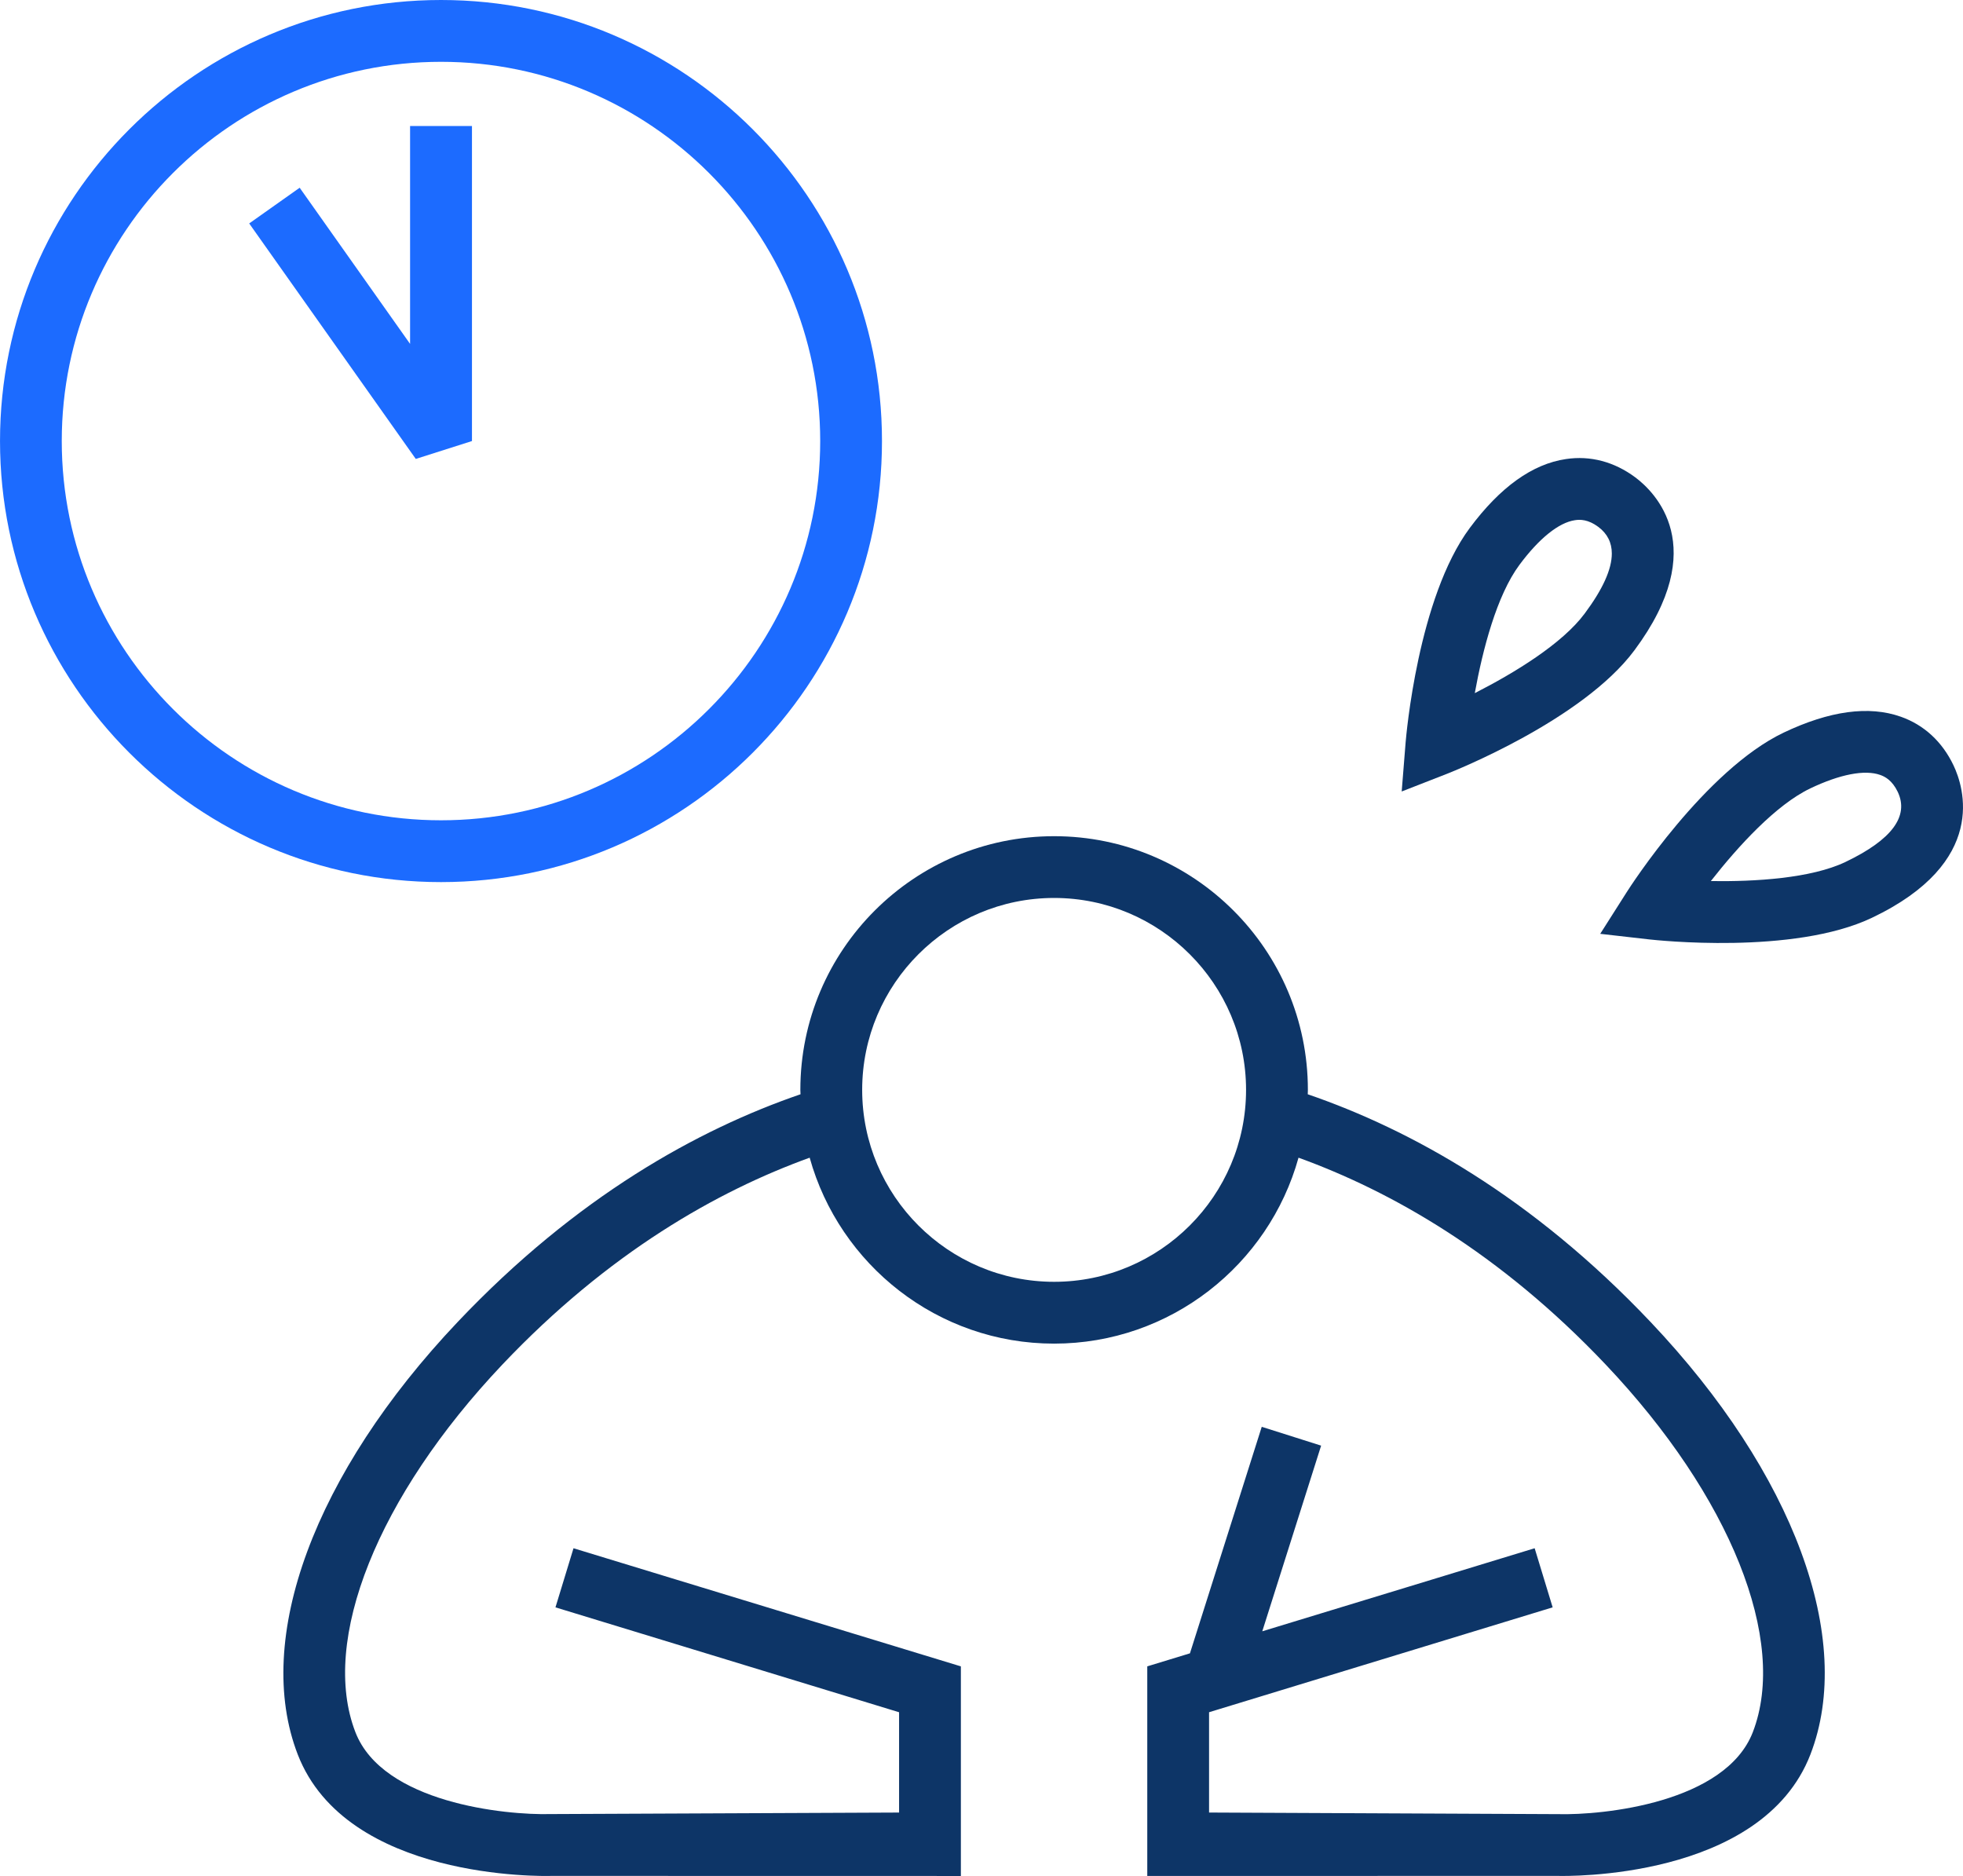
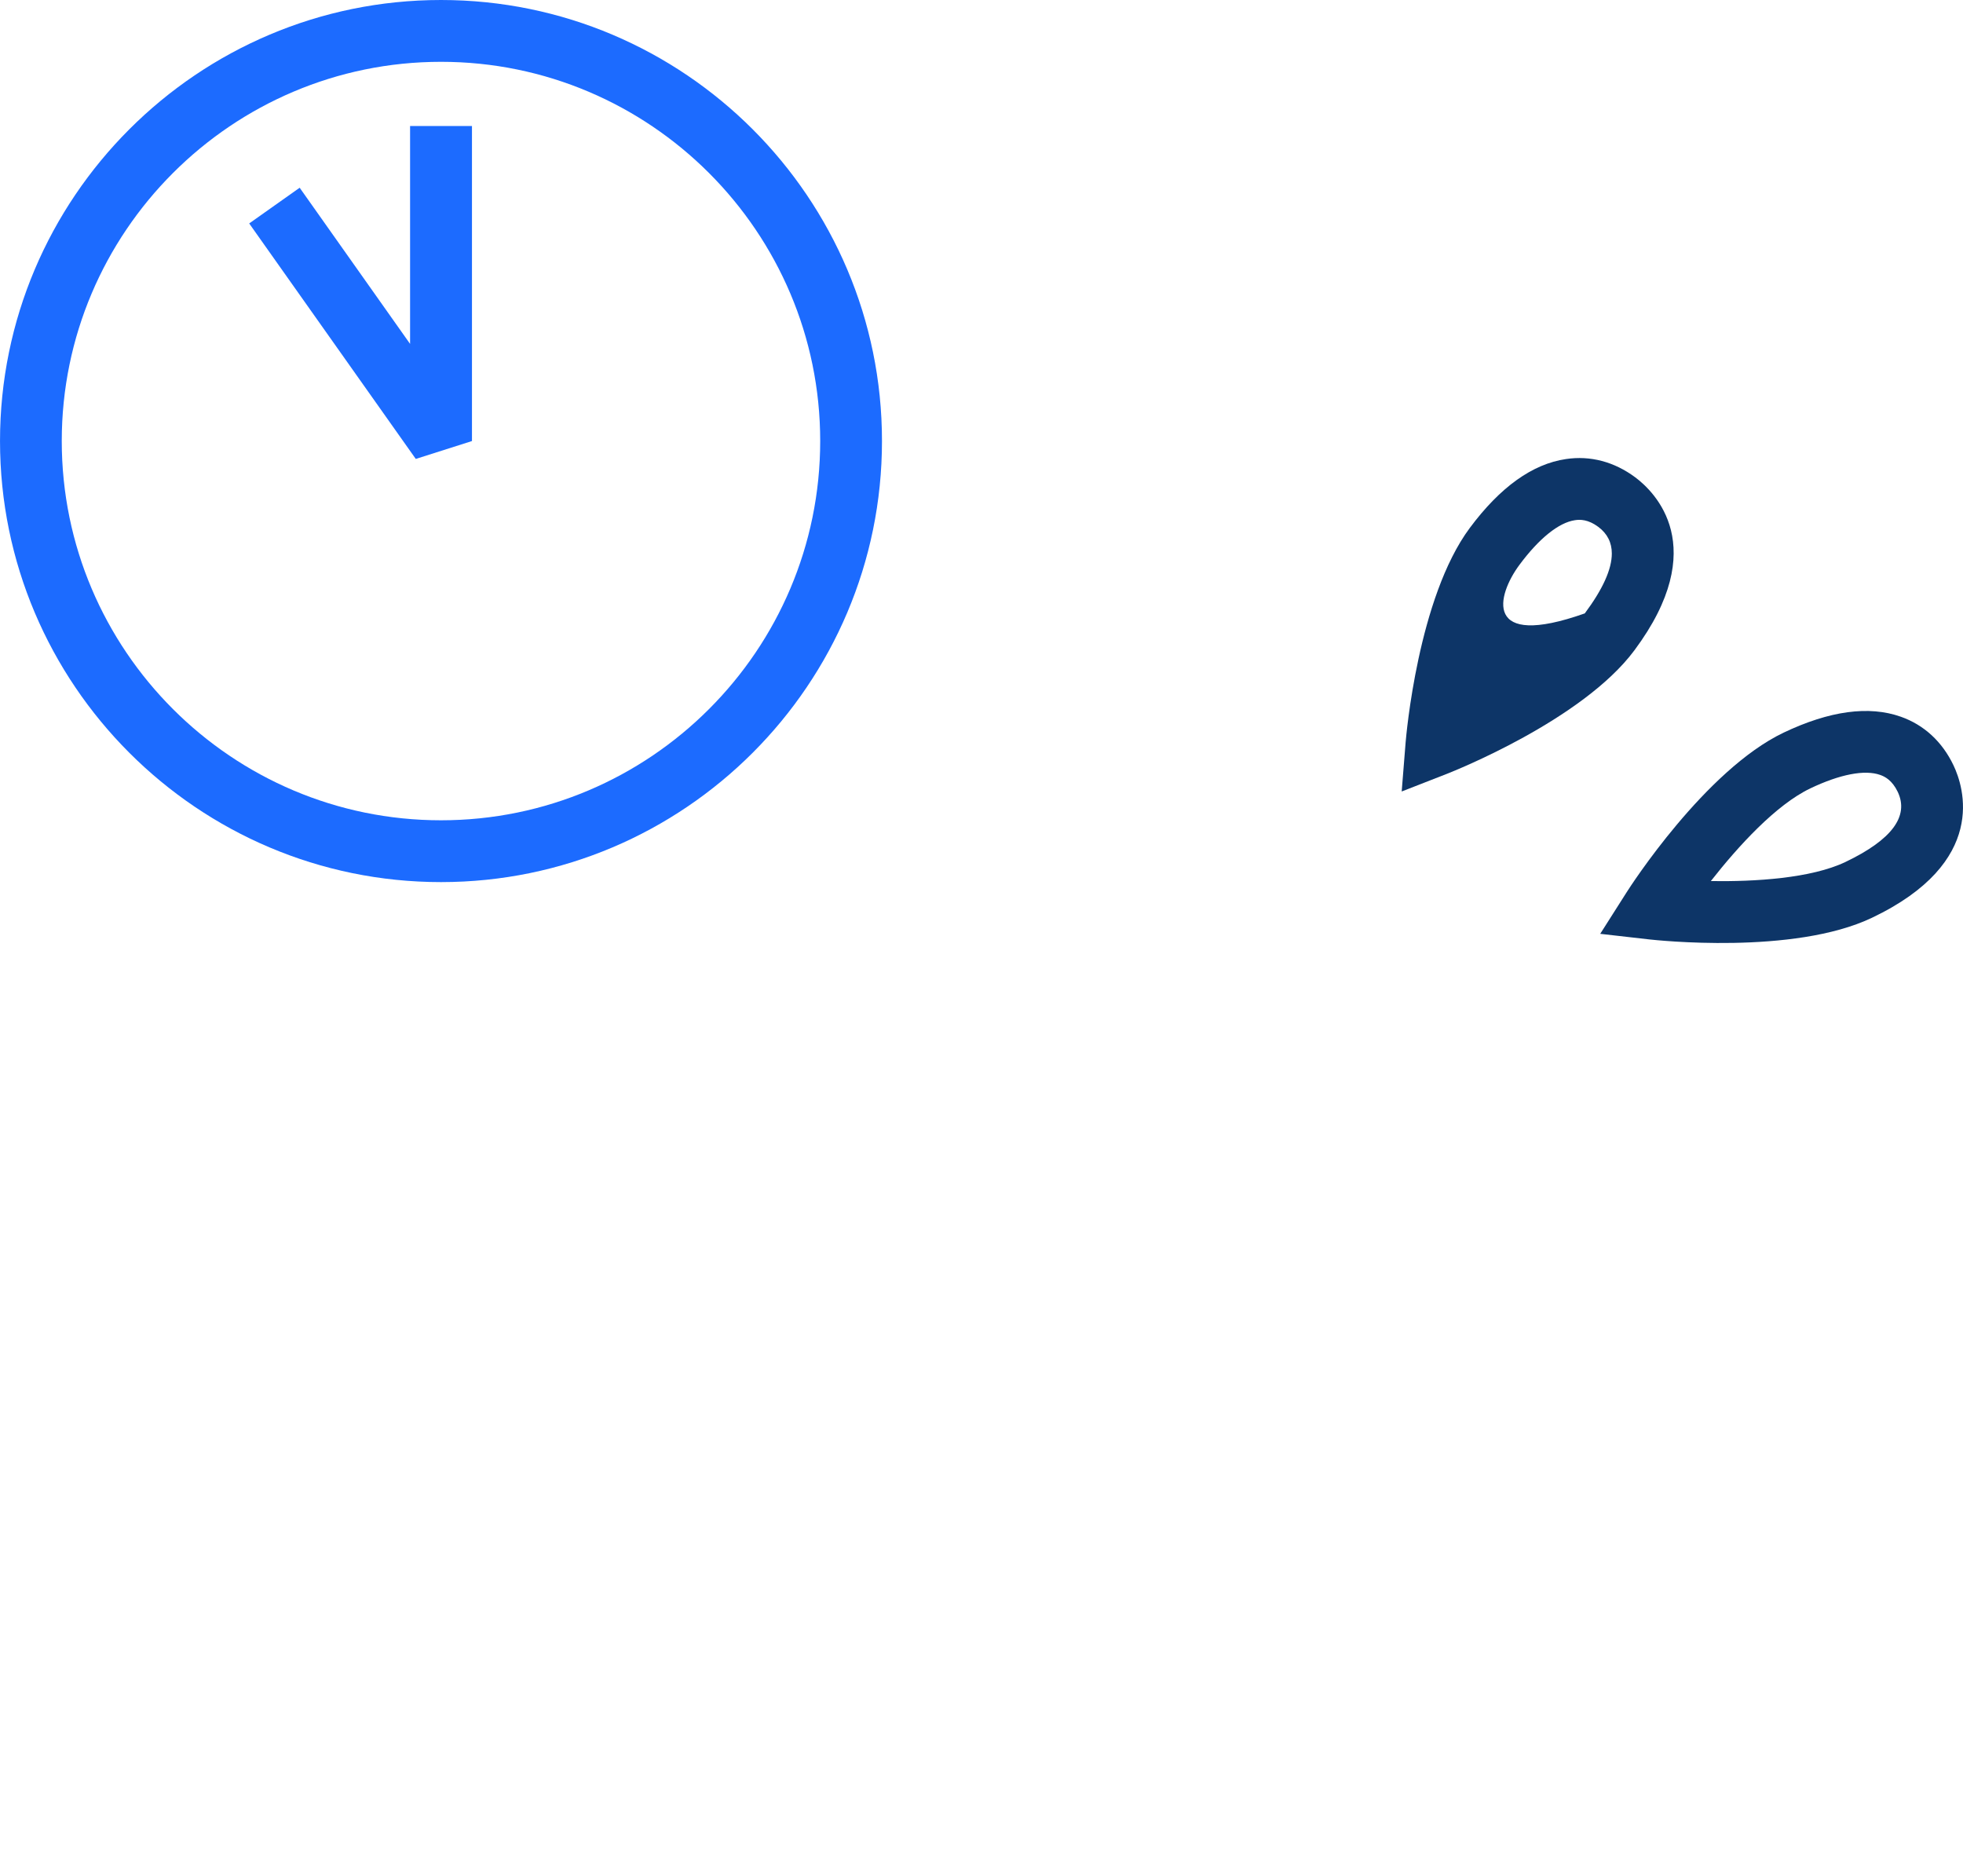
<svg xmlns="http://www.w3.org/2000/svg" version="1.1" id="Layer_1" x="0px" y="0px" width="121.324px" height="115.936px" viewBox="0 0 121.324 115.936" enable-background="new 0 0 121.324 115.936" xml:space="preserve">
  <g>
-     <path fill="#0d3567" d="M65.15,79.216c-6.543,0-11.863-5.322-11.863-11.862c0-6.539,5.32-11.86,11.863-11.86   c6.539,0,11.863,5.321,11.863,11.86C77.014,73.894,71.689,79.216,65.15,79.216 M80.826,67.626c0-0.093,0.008-0.182,0.008-0.272   c0-8.648-7.035-15.677-15.684-15.677c-8.646,0-15.684,7.028-15.684,15.677c0,0.091,0.006,0.18,0.01,0.272   c-6.324,2.173-13.835,6.31-21.192,14.075c-8.856,9.349-12.644,19.588-9.881,26.728c3.012,7.771,15.172,7.519,15.688,7.502   c0.007,0,25.296,0.005,25.296,0.005v-12.954L41.438,97.51l-5.992-1.828l-1.115,3.653c0,0,18.849,5.75,21.237,6.482v6.199   c-3.211,0.016-21.54,0.094-21.54,0.094c-2.812,0.075-10.371-0.693-12.062-5.061c-2.192-5.661,1.376-14.579,9.084-22.72   c6.562-6.922,13.281-10.717,18.992-12.784c1.843,6.621,7.914,11.491,15.107,11.491c7.191,0,13.268-4.87,15.107-11.491   c5.707,2.067,12.426,5.862,18.984,12.784c7.715,8.141,11.279,17.059,9.094,22.72c-1.693,4.367-9.252,5.136-12.023,5.065   c-0.035-0.005-16.008-0.073-21.584-0.099v-6.199c2.393-0.732,21.236-6.482,21.236-6.482l-1.113-3.653l-5.99,1.828l-10.844,3.305   l3.637-11.474l-3.67-1.163l-4.438,13.999l-2.637,0.805v12.954l25.344-0.005c0.469,0.017,12.631,0.27,15.641-7.502   c2.76-7.14-1.021-17.379-9.877-26.728C94.66,73.936,87.15,69.799,80.826,67.626" />
    <path fill="#1c6bff" d="M3.817,27.255c0-12.922,10.516-23.435,23.44-23.435c12.922,0,23.436,10.513,23.436,23.435   c0,12.926-10.514,23.439-23.436,23.439C14.333,50.695,3.817,40.181,3.817,27.255 M54.511,27.255C54.511,12.226,42.288,0,27.258,0   C12.223,0,0.001,12.226,0.001,27.255s12.222,27.259,27.257,27.259C42.288,54.514,54.511,42.285,54.511,27.255" />
    <path fill="#1c6bff" d="M29.169,7.786h-3.824v13.466c-3.051-4.314-6.824-9.65-6.824-9.65l-3.119,2.207l10.295,14.553l3.473-1.105   V7.786z" />
    <path fill="#0d3567" d="M114.055,53.272c-2.121,1.01-5.58,1.22-8.316,1.179c1.688-2.154,4.027-4.715,6.146-5.727   c1.83-0.874,3.369-1.173,4.324-0.832c0.297,0.105,0.738,0.333,1.08,1.043C118.008,50.447,116.918,51.904,114.055,53.272    M120.734,47.292c-0.695-1.455-1.816-2.491-3.252-2.998c-1.973-0.699-4.408-0.367-7.244,0.983   c-4.852,2.317-9.502,9.546-9.695,9.853l-1.641,2.581l3.037,0.346c0.361,0.039,8.902,0.979,13.758-1.338   C122.904,53.283,121.377,48.634,120.734,47.292" />
-     <path fill="#0d3567" d="M93.912,34.905c1.211-1.631,2.43-2.612,3.43-2.757c0.314-0.049,0.812-0.055,1.445,0.416   c0.553,0.415,0.832,0.963,0.832,1.646c0,0.971-0.561,2.206-1.67,3.698c-1.396,1.885-4.361,3.685-6.799,4.928   C91.639,40.139,92.508,36.792,93.912,34.905 M101.018,40.186c4.764-6.403,1.24-9.8,0.047-10.688   c-1.295-0.962-2.775-1.354-4.275-1.129c-2.074,0.302-4.07,1.733-5.947,4.256c-3.209,4.312-3.934,12.878-3.967,13.242l-0.244,3.047   l2.846-1.111C89.816,47.667,97.811,44.504,101.018,40.186" />
+     <path fill="#0d3567" d="M93.912,34.905c1.211-1.631,2.43-2.612,3.43-2.757c0.314-0.049,0.812-0.055,1.445,0.416   c0.553,0.415,0.832,0.963,0.832,1.646c0,0.971-0.561,2.206-1.67,3.698C91.639,40.139,92.508,36.792,93.912,34.905 M101.018,40.186c4.764-6.403,1.24-9.8,0.047-10.688   c-1.295-0.962-2.775-1.354-4.275-1.129c-2.074,0.302-4.07,1.733-5.947,4.256c-3.209,4.312-3.934,12.878-3.967,13.242l-0.244,3.047   l2.846-1.111C89.816,47.667,97.811,44.504,101.018,40.186" />
  </g>
</svg>